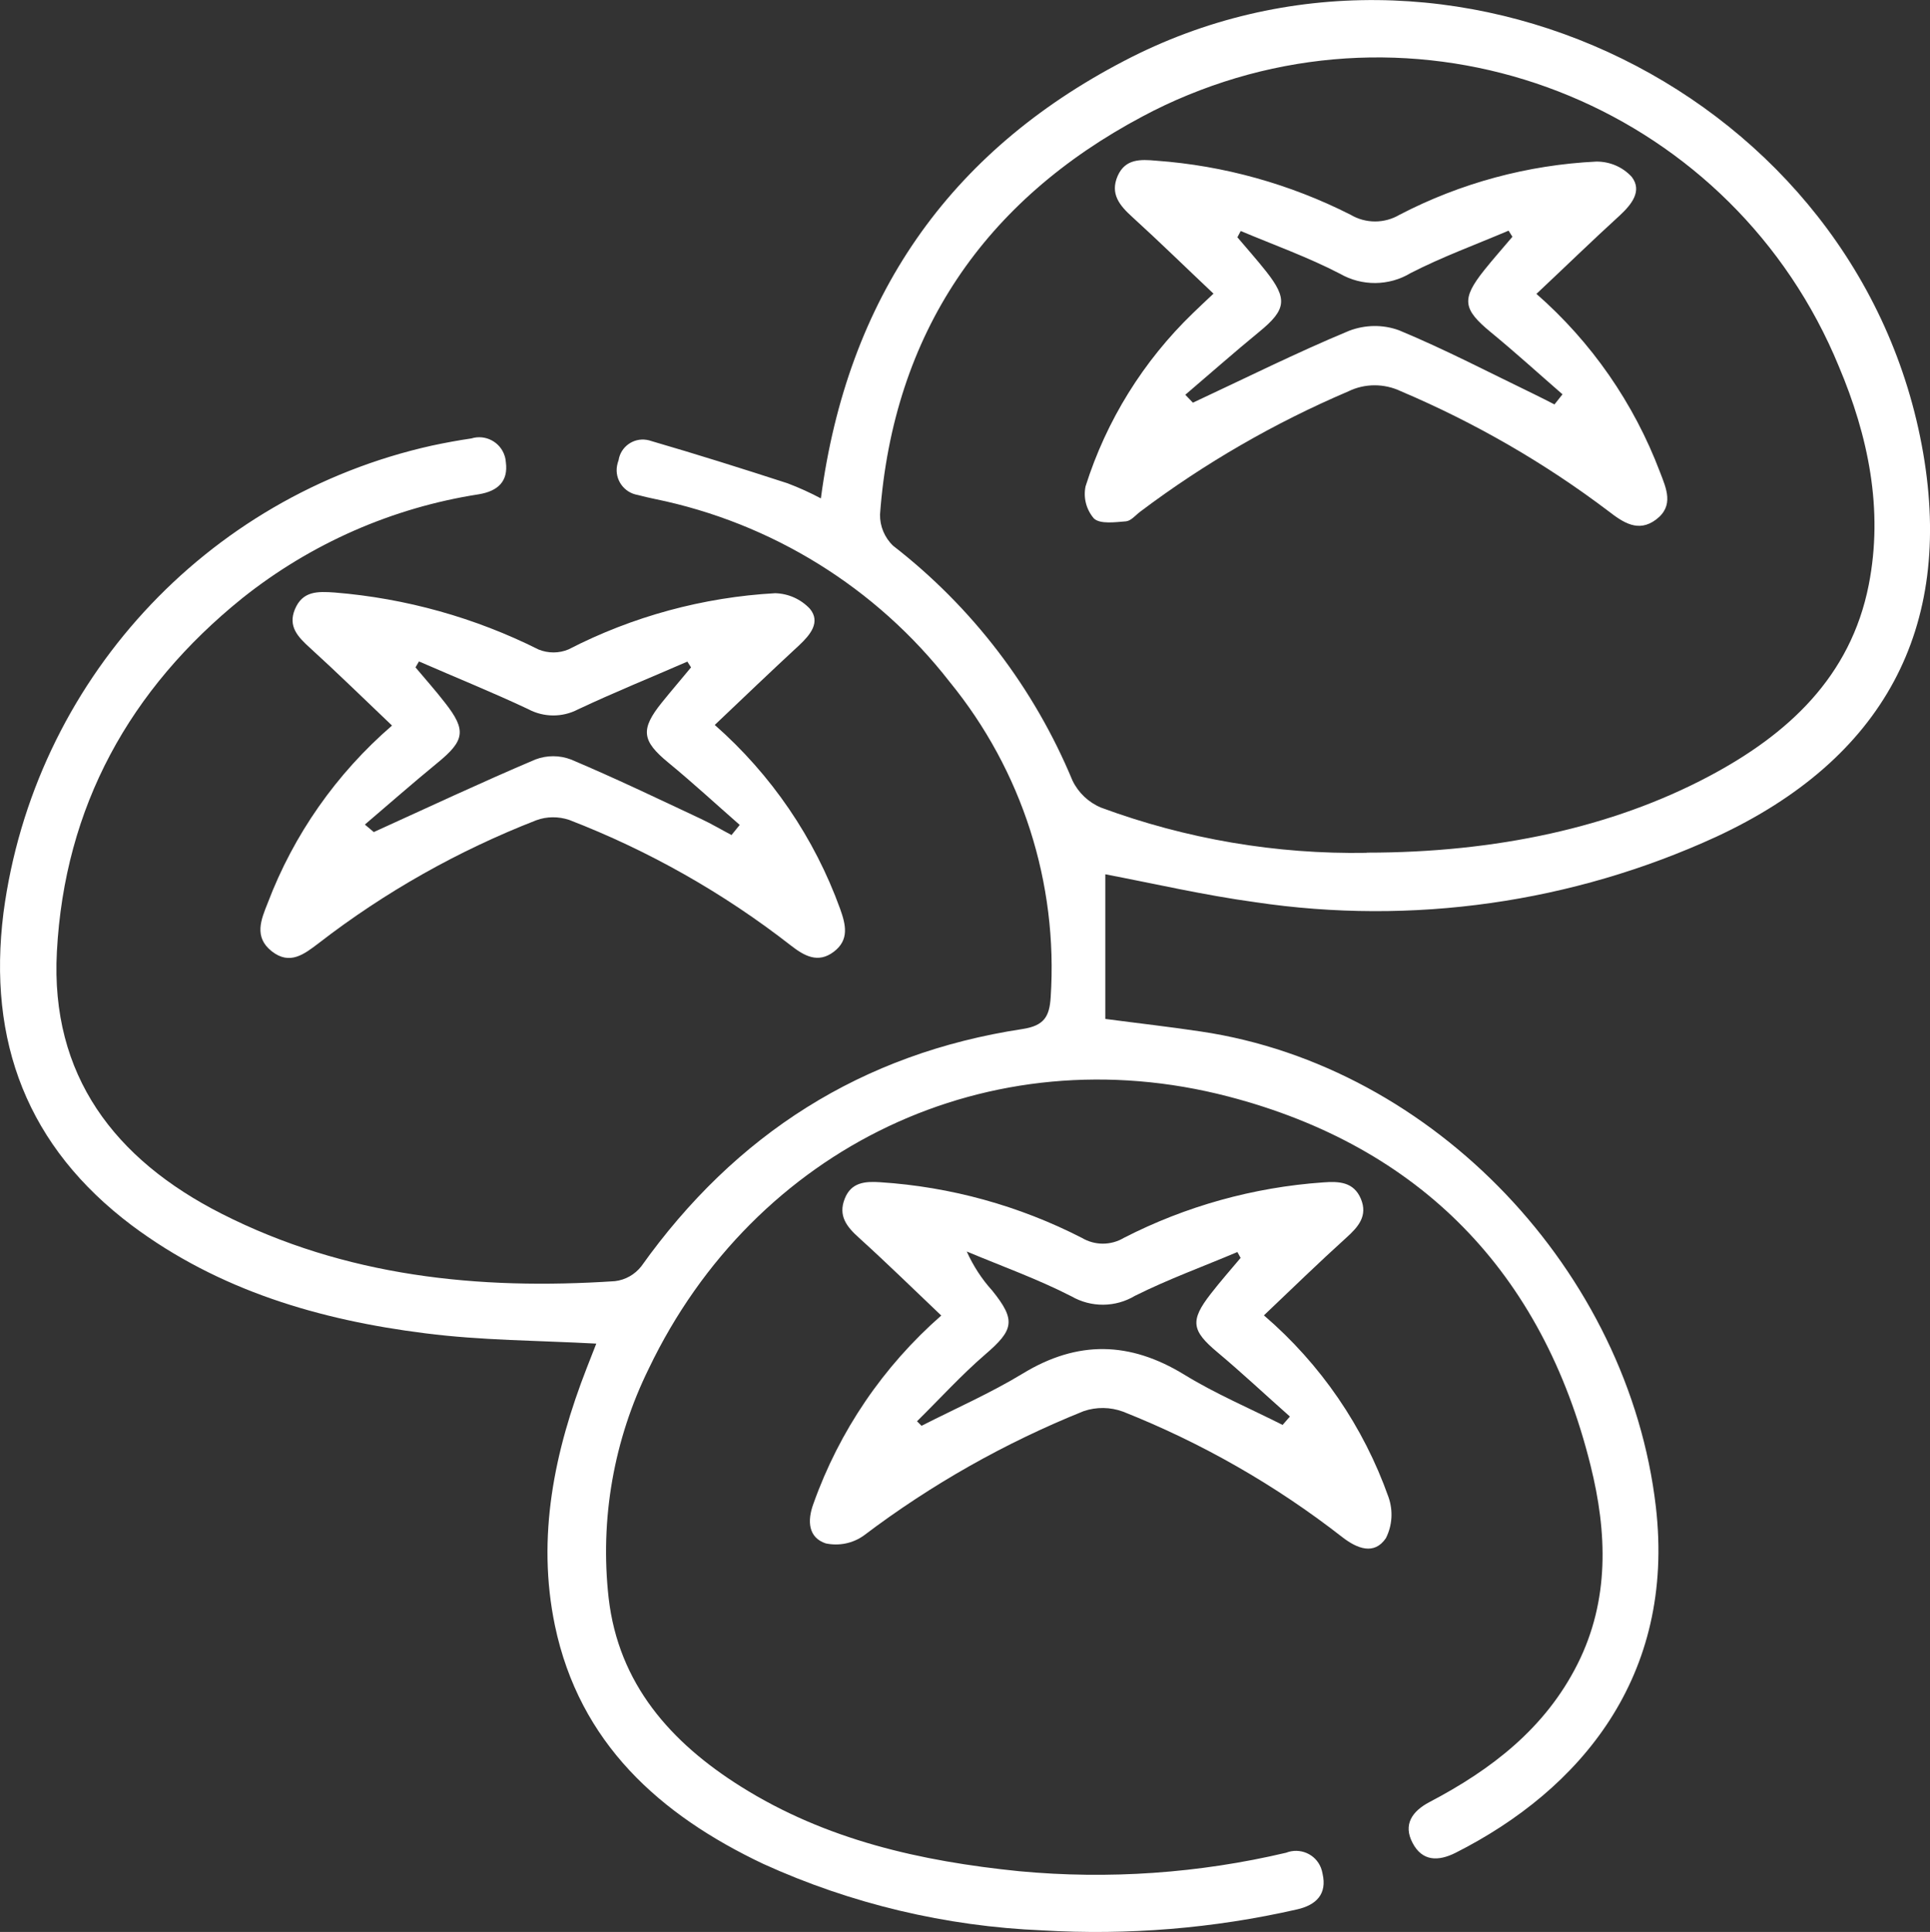
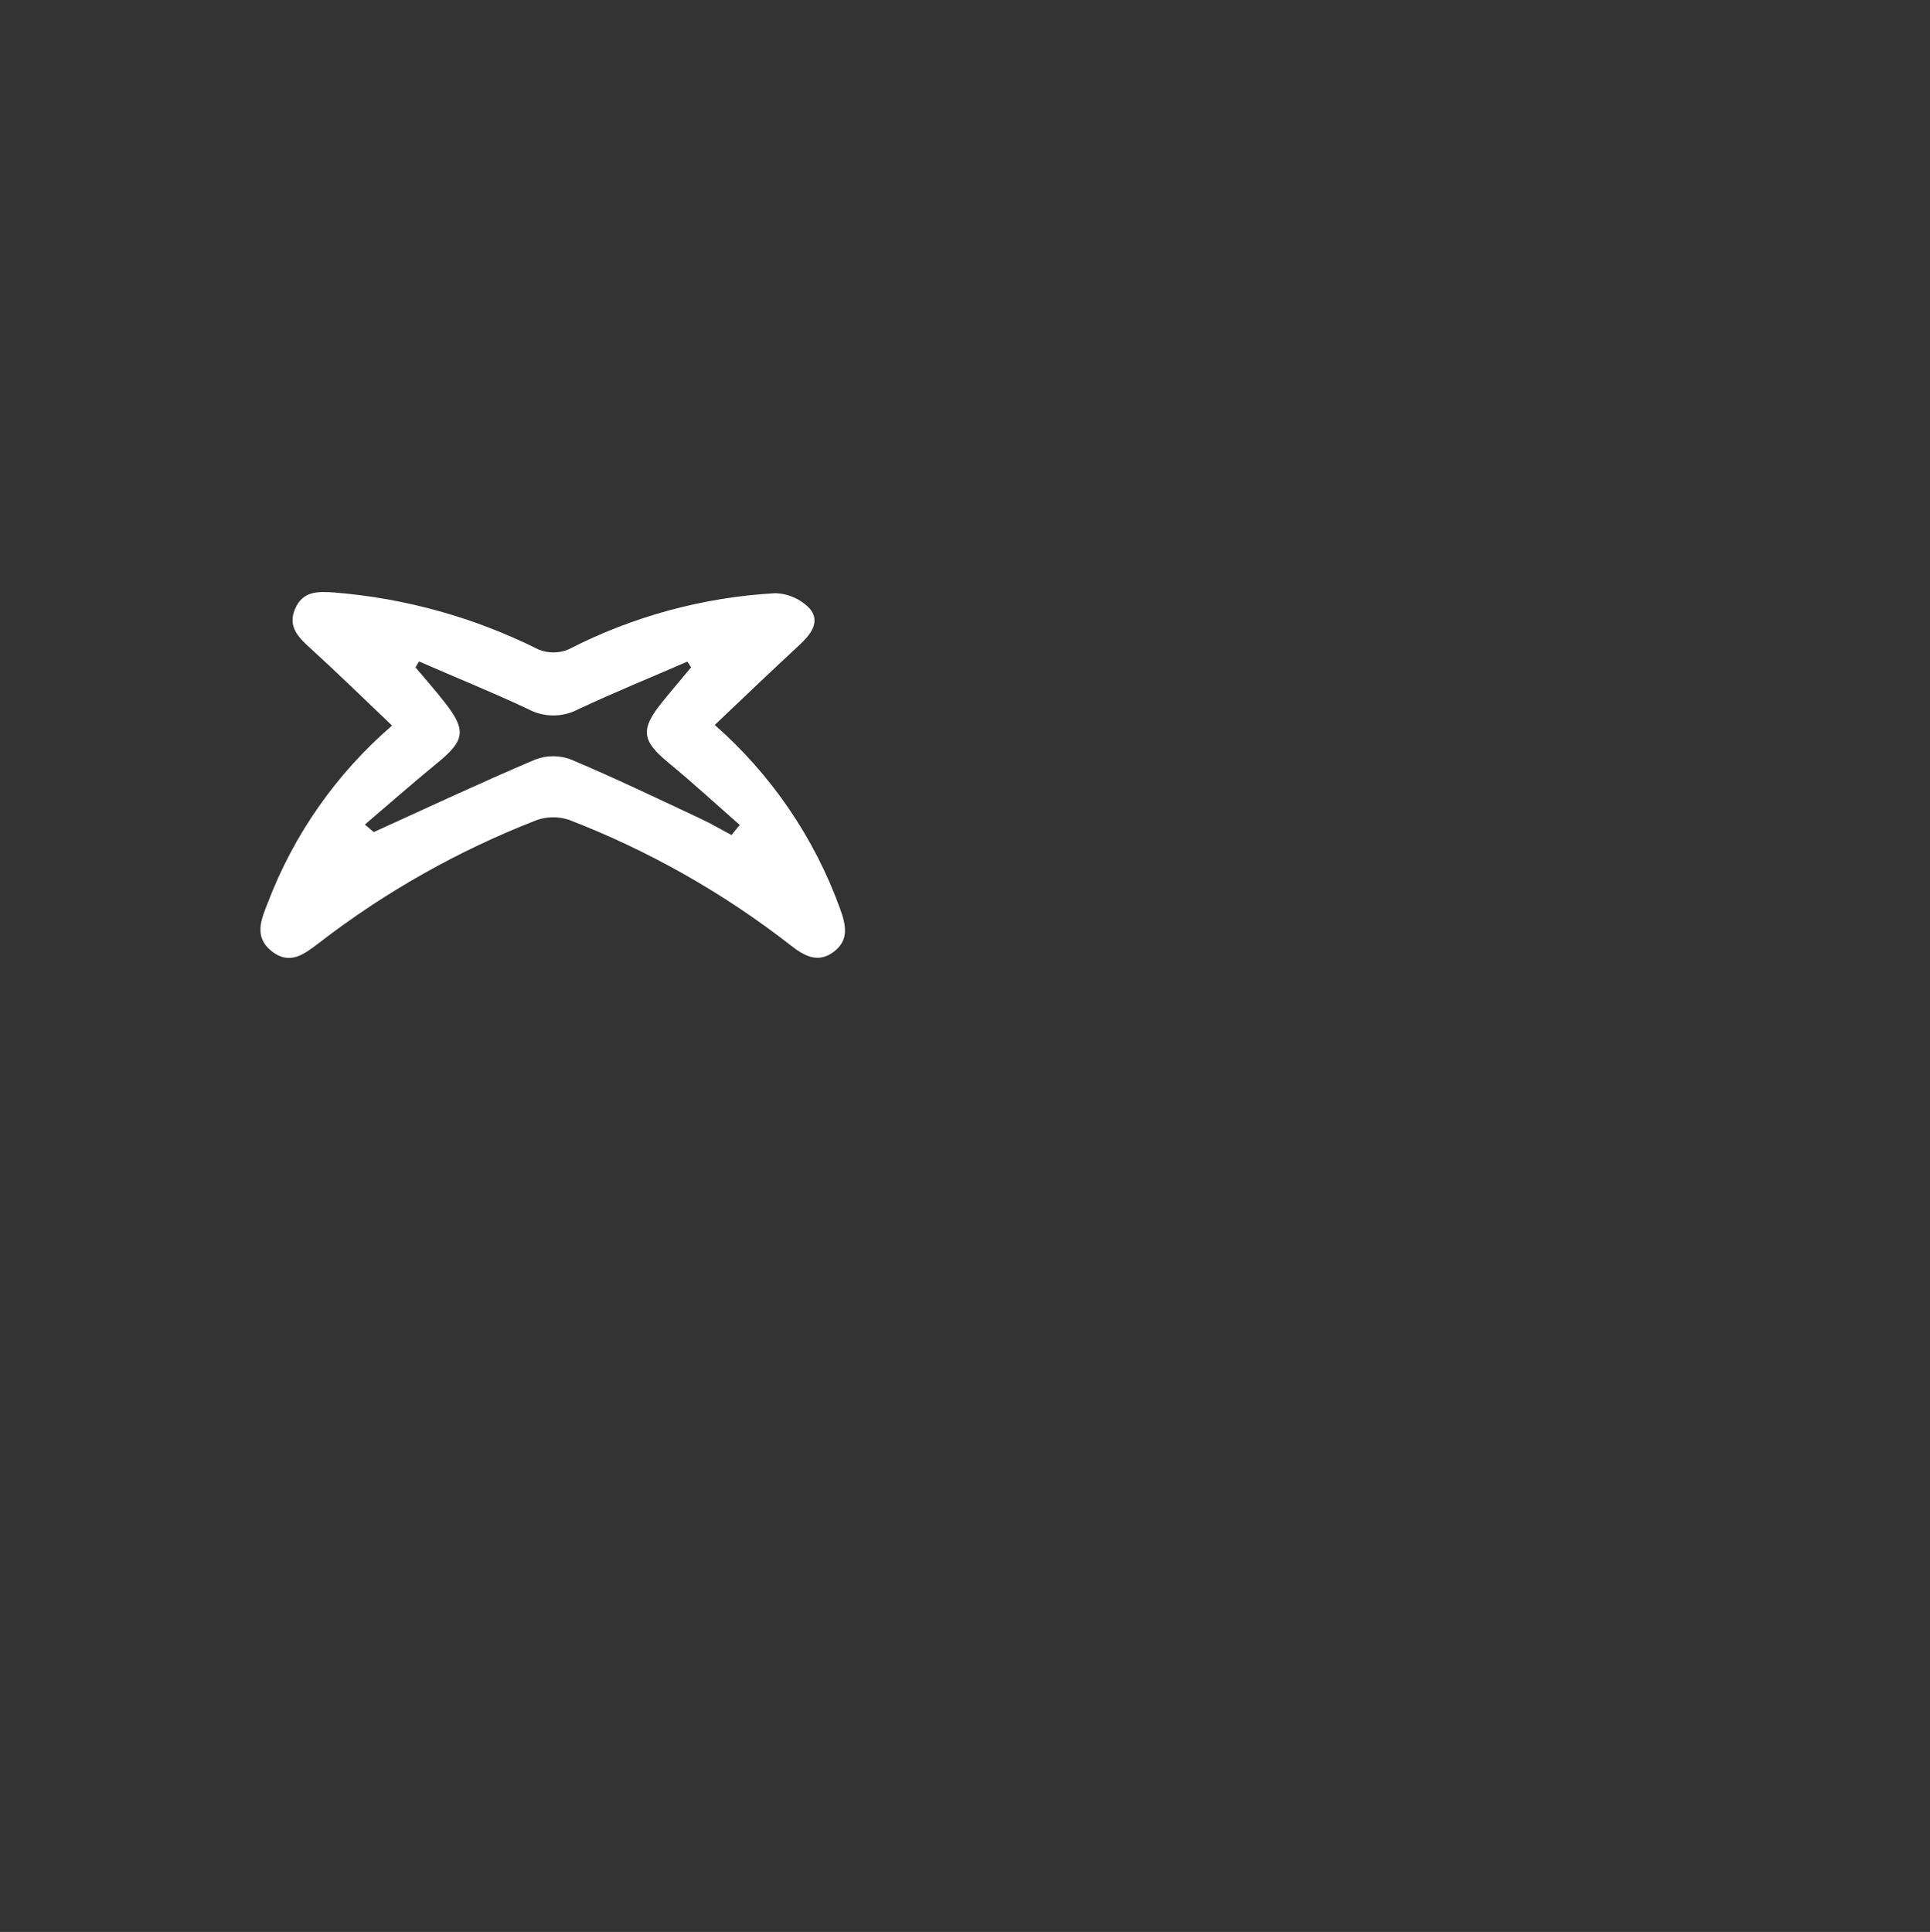
<svg xmlns="http://www.w3.org/2000/svg" id="Ebene_1" viewBox="0 0 110.6 110.73">
  <rect x="0" y="0" width="110.6" height="110.73" fill="#333333" stroke="none" />
  <defs>
    <style>.cls-1{clip-path:url(#clippath);}.cls-2{fill:none;}.cls-2,.cls-3{stroke-width:0px;}.cls-3{fill:#fff;}</style>
    <clipPath id="clippath">
      <rect class="cls-2" x="0" y="0" width="110.6" height="110.73" />
    </clipPath>
  </defs>
  <g class="cls-1">
    <g id="Gruppe_3650">
-       <path id="Pfad_24158" class="cls-3" d="M47.04,28.57c1.52-11.48,7.31-19.84,17.38-25.08,18.6-9.73,42.24,1.91,45.79,22.48,1.73,10.05-2.27,17.54-11.86,21.99-8.25,3.79-17.43,5.09-26.41,3.75-2.93-.4-5.82-1.07-8.6-1.6v8.29c1.89.25,3.68.45,5.47.72,13.43,1.99,24.52,13.82,26.08,27.24,1.13,9.73-4.33,16.22-11.47,19.83-1.01.51-1.92.49-2.47-.56-.56-1.06-.02-1.82.96-2.34,3.55-1.86,6.64-4.23,8.49-7.91,1.85-3.68,1.7-7.56.75-11.38-2.75-11.09-9.79-18.29-20.75-21.15-13.72-3.58-27.16,2.93-33.22,15.59-2.01,4.08-2.81,8.64-2.3,13.16.57,4.91,3.55,8.27,7.58,10.8,4.87,3.06,10.31,4.28,15.95,4.85,5.12.48,10.29.12,15.29-1.06.79-.31,1.69.07,2,.87.04.11.07.21.09.33.27,1.17-.36,1.8-1.47,2.05-4.78,1.09-9.69,1.49-14.59,1.2-5.53-.23-10.96-1.52-15.99-3.81-5.95-2.82-10.53-6.94-11.94-13.66-1.06-5.09-.03-10.01,1.83-14.78.19-.48.38-.96.54-1.38-3.32-.18-6.58-.18-9.79-.59-6.06-.76-11.84-2.46-16.82-6.18C1.58,65.74-.73,59.71.2,52.31c1.75-13.19,11.56-23.88,24.55-26.77.75-.16,1.5-.3,2.26-.41.8-.25,1.66.2,1.91,1,.04.12.06.24.07.37.14,1.09-.46,1.65-1.55,1.83-4.96.77-9.62,2.82-13.55,5.95-6.46,5.21-10.19,11.96-10.63,20.27-.38,7.08,3.31,11.9,9.43,15.01,7.1,3.61,14.73,4.39,22.55,3.87.6-.07,1.14-.38,1.51-.85,5.39-7.57,12.63-12.2,21.84-13.6,1.25-.19,1.55-.72,1.62-1.82.43-6.54-1.64-13-5.79-18.08-4.2-5.4-10.19-9.11-16.89-10.48-.33-.07-.65-.14-.98-.23-.79-.13-1.33-.88-1.19-1.67.02-.11.05-.22.09-.33.12-.76.84-1.28,1.6-1.16.09.01.19.04.28.07,2.61.76,5.21,1.58,7.8,2.42.66.25,1.3.54,1.92.87M78.32,48.87c7.41,0,14.09-1.45,19.6-4.37,4.53-2.4,8.13-5.7,9.17-10.98.85-4.33-.03-8.53-1.71-12.51-6-14.6-22.71-21.57-37.31-15.56-.88.36-1.75.77-2.59,1.22-9.04,4.8-14.29,12.42-15.05,22.82-.01.67.26,1.32.75,1.79,4.54,3.52,8.08,8.16,10.28,13.46.34.7.92,1.25,1.64,1.55,4.87,1.8,10.03,2.68,15.22,2.59" />
      <path id="Pfad_24159" class="cls-3" d="M22.46,41.58c-1.65-1.57-3.15-3.04-4.7-4.45-.68-.62-1.27-1.22-.86-2.21.44-1.05,1.29-1.03,2.28-.96,4.07.33,8.04,1.44,11.69,3.27.55.22,1.17.22,1.71-.01,3.67-1.89,7.71-2.99,11.84-3.22.76.02,1.47.34,1.99.89.63.76.03,1.49-.61,2.09-1.61,1.49-3.19,3-4.84,4.57,3.24,2.85,5.71,6.47,7.18,10.53.33.92.54,1.79-.36,2.47-.91.69-1.7.23-2.46-.36-3.86-3.01-8.15-5.44-12.71-7.2-.61-.2-1.27-.2-1.87.02-4.47,1.74-8.68,4.11-12.48,7.05-.83.63-1.65,1.28-2.69.46s-.6-1.83-.23-2.76c1.49-3.93,3.94-7.42,7.12-10.17M20.91,47.26l.51.43c3.08-1.4,6.15-2.84,9.26-4.16.66-.25,1.38-.25,2.04,0,2.51,1.06,4.97,2.24,7.44,3.4.6.28,1.17.62,1.76.93l.47-.58c-1.36-1.19-2.69-2.42-4.09-3.57-1.52-1.25-1.62-1.9-.36-3.46.54-.67,1.11-1.33,1.66-2l-.21-.33c-2.09.91-4.21,1.77-6.27,2.74-.9.47-1.97.46-2.86-.02-2.06-.97-4.17-1.82-6.25-2.73l-.2.34c.57.68,1.16,1.34,1.7,2.04,1.23,1.57,1.12,2.16-.45,3.44-1.4,1.15-2.76,2.34-4.14,3.52" />
-       <path id="Pfad_24160" class="cls-3" d="M72.43,75.39c3.25,2.79,5.71,6.38,7.14,10.42.27.77.22,1.62-.15,2.35-.67.99-1.65.6-2.5-.06-3.82-2.98-8.05-5.4-12.56-7.19-.73-.27-1.53-.28-2.26-.03-4.5,1.81-8.73,4.2-12.6,7.13-.63.45-1.42.61-2.18.45-.99-.33-1.08-1.27-.7-2.29,1.48-4.16,4-7.86,7.32-10.77-1.61-1.53-3.13-3.02-4.72-4.46-.7-.63-1.2-1.26-.81-2.24.37-.94,1.17-1,2.04-.94,4.03.26,7.96,1.35,11.55,3.19.74.44,1.66.44,2.4,0,3.55-1.82,7.43-2.9,11.41-3.18.91-.07,1.77-.04,2.18.95.4.97-.15,1.6-.84,2.22-1.56,1.41-3.07,2.88-4.72,4.45M71.09,72.09l-.18-.33c-1.96.83-3.97,1.56-5.87,2.51-1.12.67-2.51.68-3.64.03-1.93-.99-4-1.73-6-2.57.37.82.86,1.58,1.46,2.24,1.37,1.7,1.24,2.25-.4,3.66-1.38,1.19-2.61,2.55-3.91,3.83l.26.26c1.94-.99,3.95-1.87,5.81-3,3.14-1.91,6.13-1.84,9.25.07,1.79,1.1,3.75,1.93,5.63,2.88l.42-.48c-1.39-1.23-2.74-2.5-4.16-3.69-1.47-1.23-1.58-1.8-.38-3.34.55-.71,1.14-1.38,1.72-2.07" />
-       <path id="Pfad_24161" class="cls-3" d="M88.03,16.83c3.17,2.77,5.6,6.28,7.09,10.21.37.96.83,1.95-.22,2.74-1.01.76-1.88.17-2.71-.47-3.67-2.78-7.68-5.09-11.92-6.89-.95-.45-2.06-.45-3,.01-4.24,1.81-8.24,4.12-11.92,6.89-.27.2-.53.53-.82.56-.63.05-1.48.17-1.84-.16-.44-.51-.62-1.19-.48-1.85,1.19-3.77,3.31-7.18,6.15-9.92.34-.33.69-.66,1.18-1.12-1.59-1.5-3.09-2.97-4.65-4.39-.73-.66-1.29-1.33-.84-2.36.44-.99,1.31-.95,2.21-.87,3.88.28,7.67,1.34,11.14,3.1.86.51,1.94.51,2.8,0,3.5-1.82,7.35-2.86,11.29-3.05.77,0,1.5.31,2.02.88.61.8,0,1.57-.69,2.21-1.59,1.45-3.13,2.95-4.77,4.49M67.91,22.61l.45.47c2.98-1.39,5.92-2.86,8.95-4.12.92-.35,1.93-.37,2.86-.03,2.65,1.1,5.19,2.43,7.78,3.68.38.18.75.38,1.13.57l.46-.58c-1.37-1.19-2.71-2.41-4.11-3.56-1.6-1.32-1.7-1.89-.38-3.55.52-.65,1.08-1.28,1.62-1.92l-.22-.35c-1.88.8-3.8,1.5-5.61,2.43-1.24.75-2.8.76-4.05.04-1.83-.95-3.79-1.65-5.69-2.45l-.19.36c.55.65,1.12,1.29,1.65,1.96,1.24,1.57,1.15,2.19-.39,3.45-1.44,1.18-2.83,2.41-4.25,3.62" />
    </g>
  </g>
</svg>